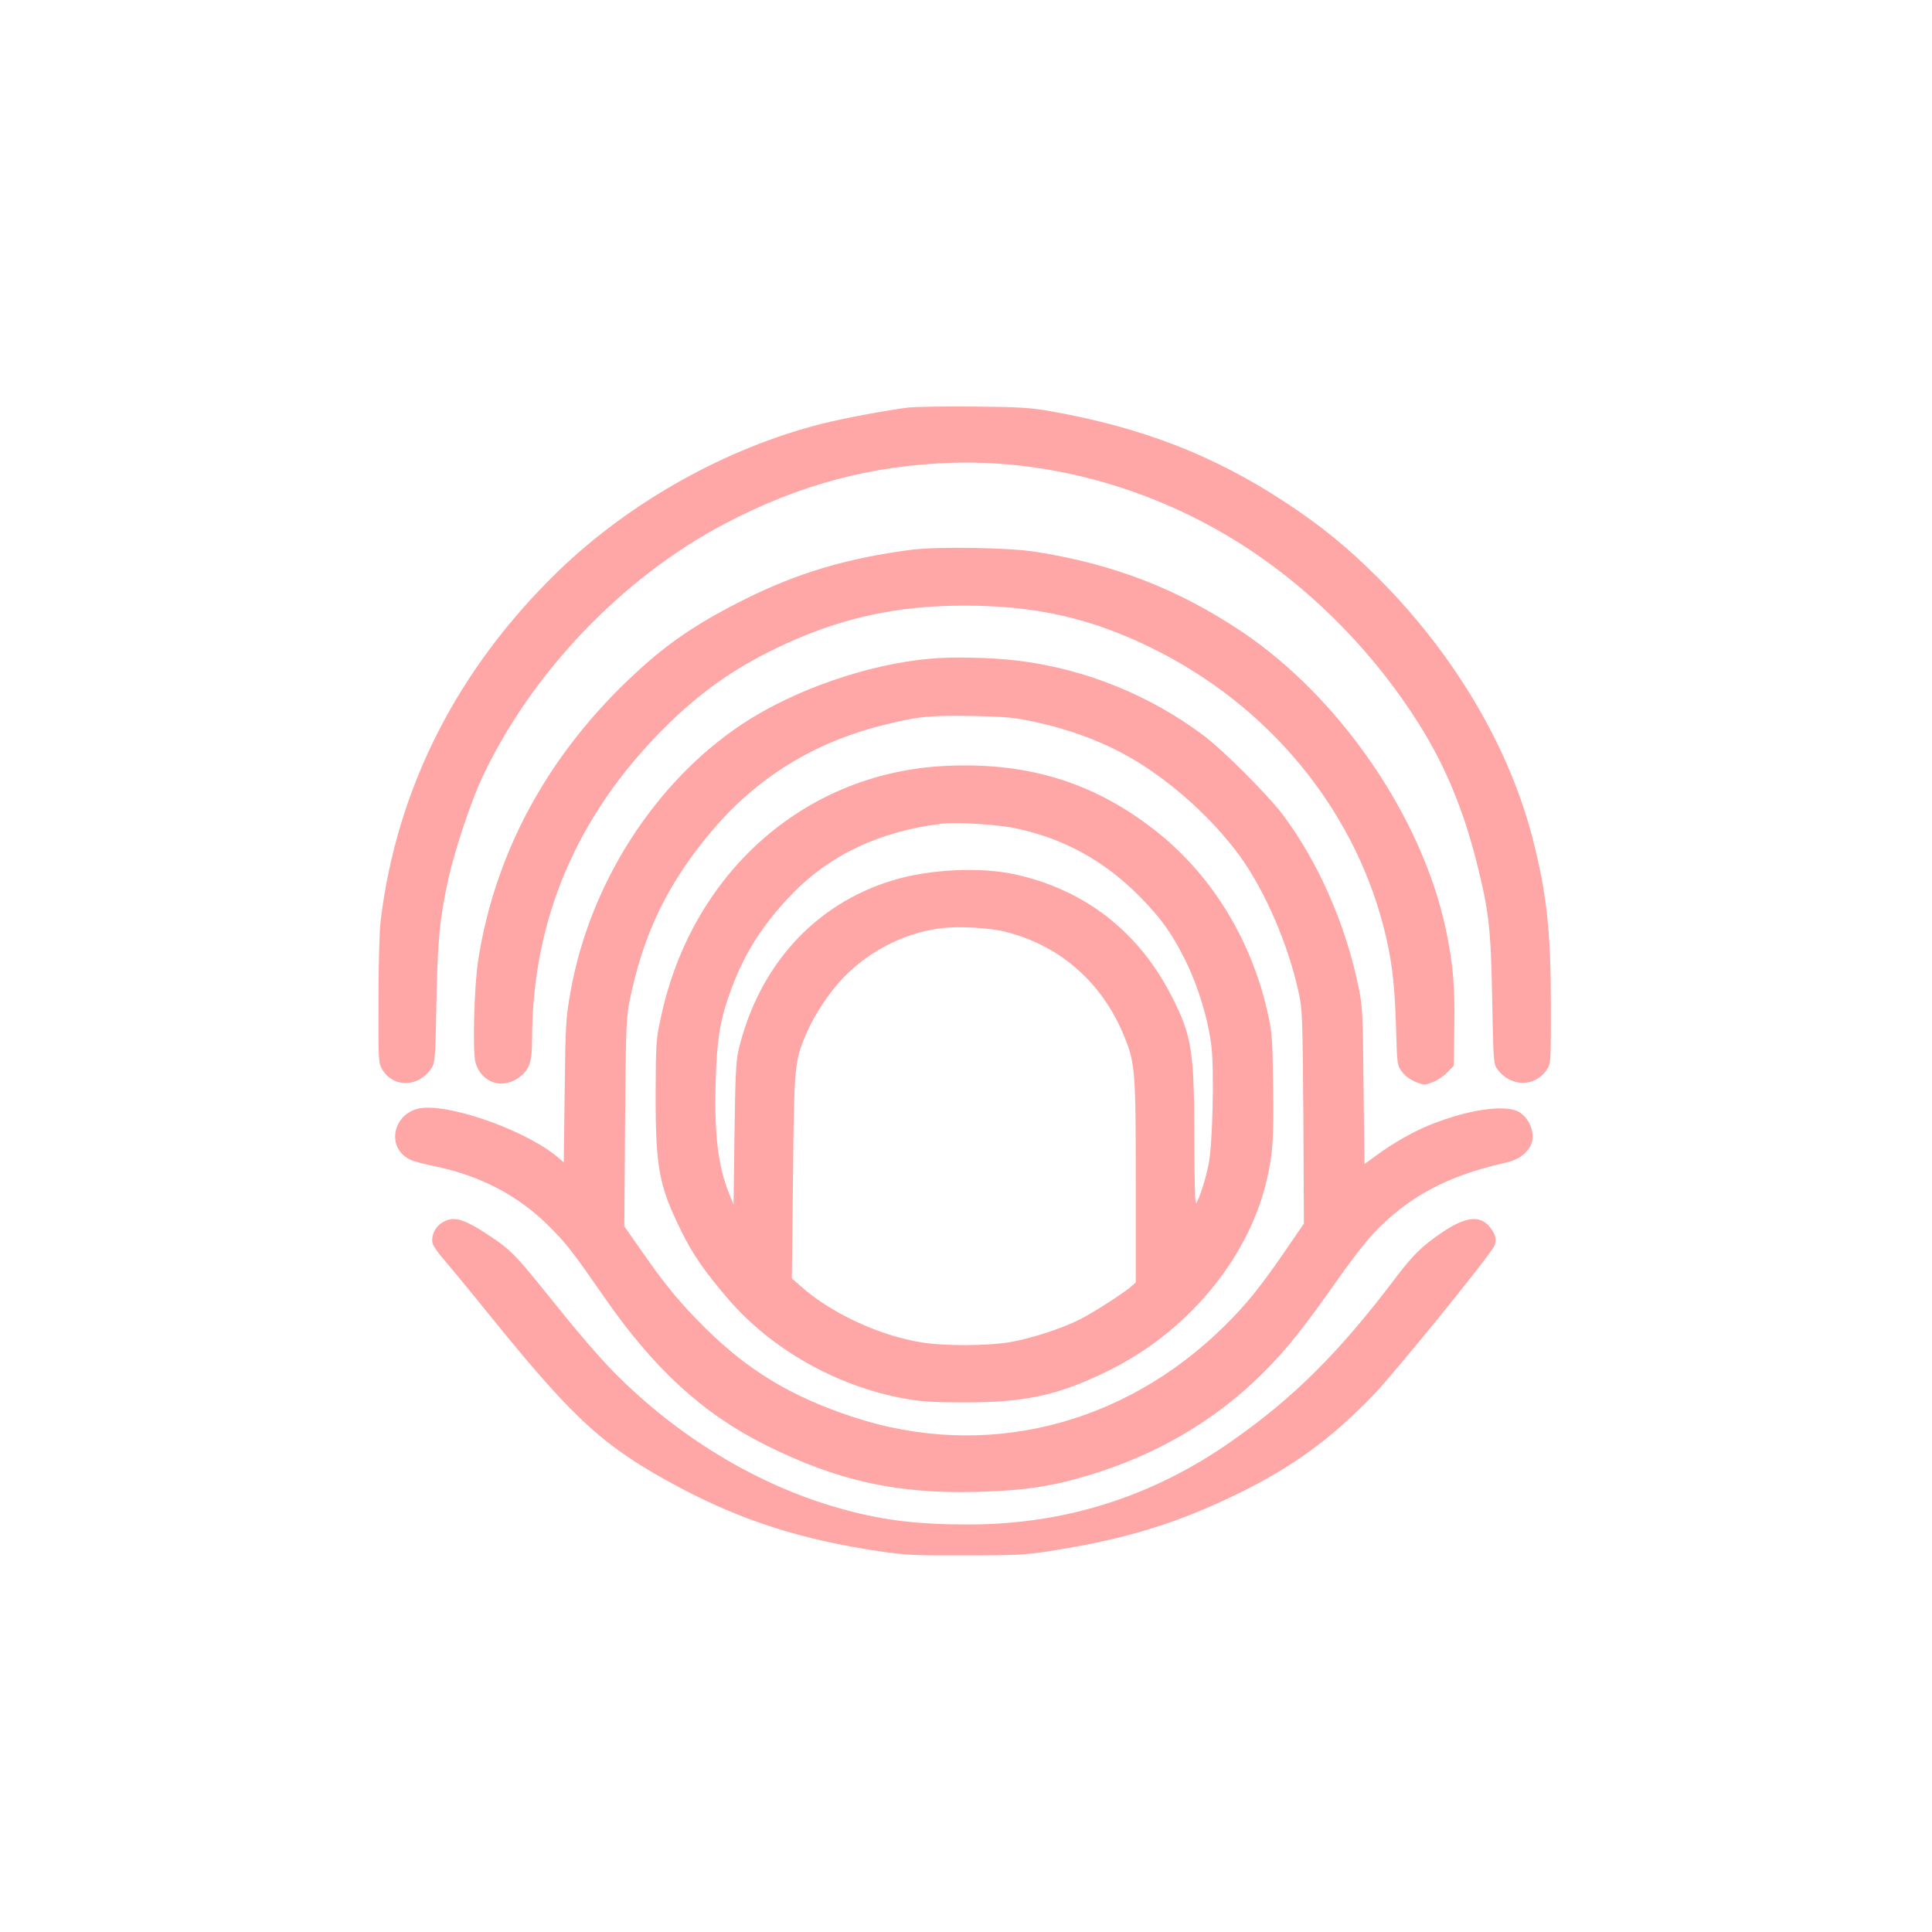
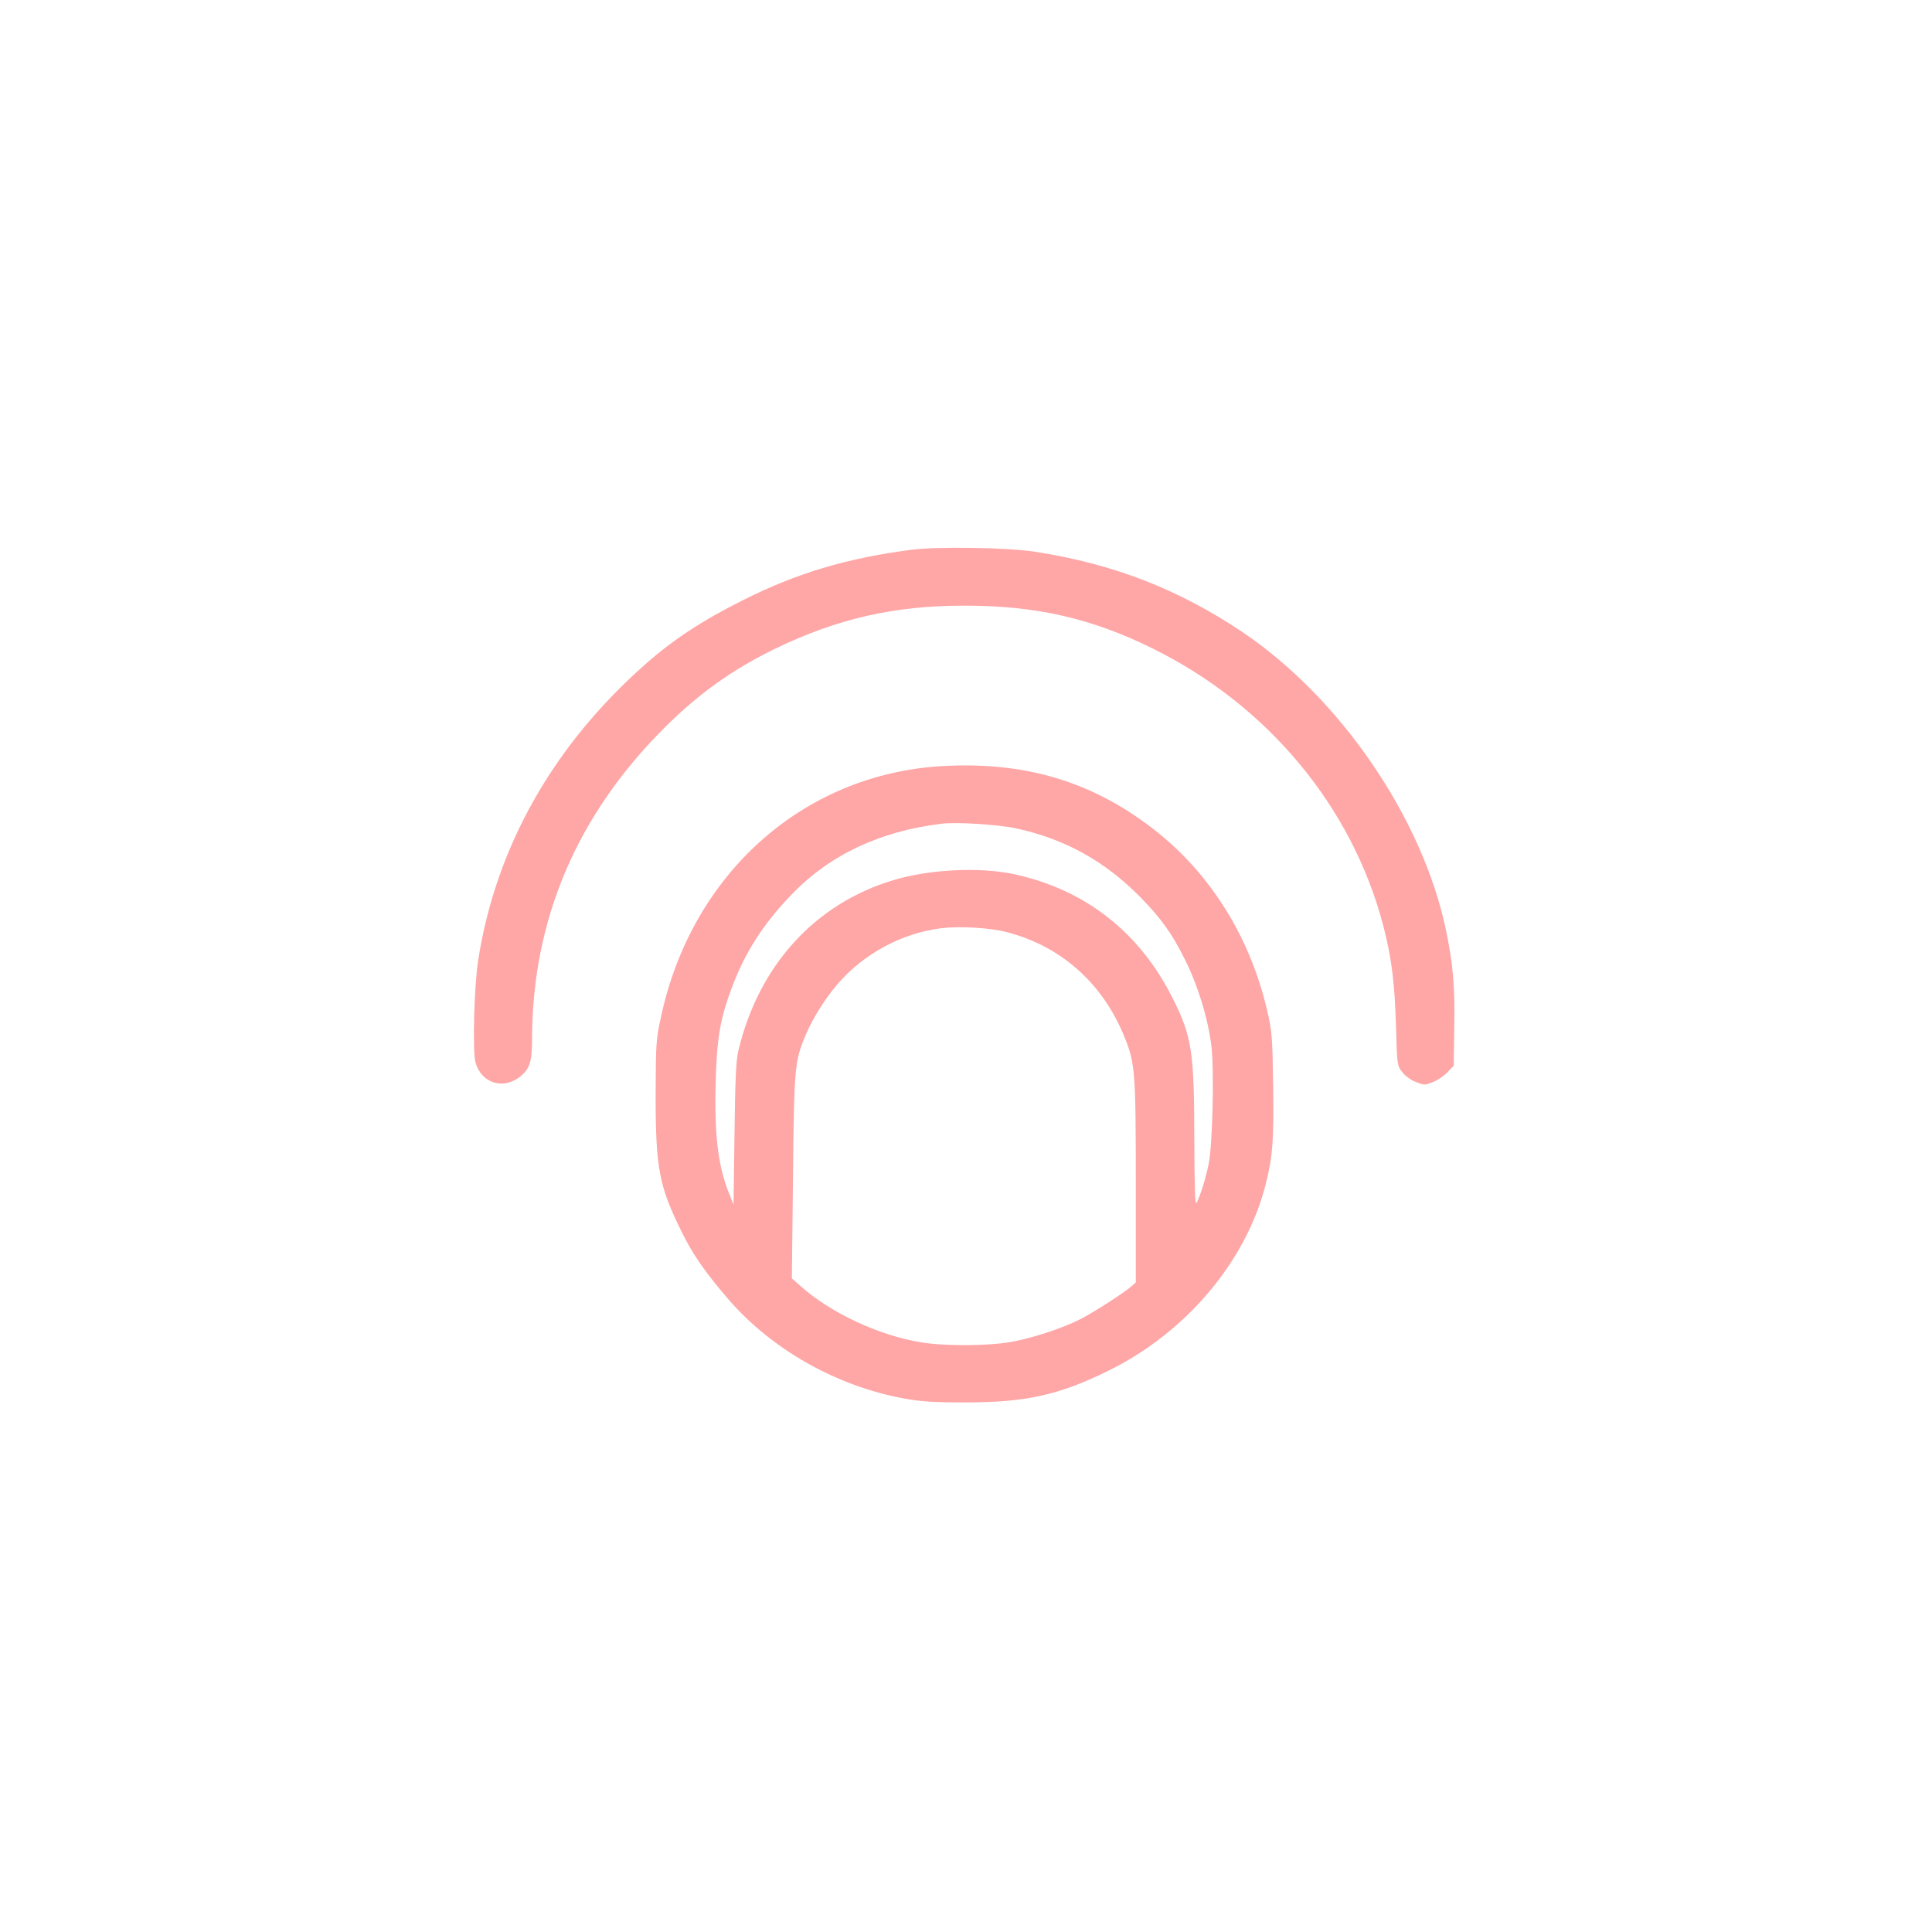
<svg xmlns="http://www.w3.org/2000/svg" version="1.0" width="1024pt" height="1024pt" viewBox="0 0 1024 1024" preserveAspectRatio="xMidYMid meet">
  <g transform="translate(0,1024) scale(0.1,-0.1)" fill="#ffa6a6" stroke="none">
-     <path d="M4815 8080 c-109 -13 -339 -56 -459 -86 -508 -129 -1016 -413 -1397 -781 -534 -518 -855 -1147 -941 -1849 -7 -58 -12 -235 -12 -429 -1 -322 0 -331 21 -365 60 -97 191 -93 259 7 20 30 21 47 27 345 6 331 18 454 63 658 33 150 119 409 178 535 260 557 744 1063 1287 1349 397 208 774 309 1204 323 546 17 1111 -149 1585 -465 351 -234 664 -558 893 -923 136 -216 232 -448 302 -724 67 -265 77 -353 84 -737 6 -321 7 -338 27 -365 71 -95 198 -97 262 -3 22 32 22 38 22 334 0 398 -22 598 -95 885 -125 492 -418 986 -825 1392 -161 160 -294 269 -485 395 -379 250 -763 399 -1245 484 -104 19 -171 23 -400 25 -151 2 -311 -1 -355 -5z" />
    <path d="M4830 7326 c-339 -44 -606 -123 -892 -267 -216 -108 -370 -209 -518 -340 -488 -431 -791 -967 -885 -1565 -22 -136 -31 -485 -15 -544 31 -113 150 -149 241 -73 47 40 59 78 59 195 1 633 237 1188 704 1653 182 181 358 306 581 415 332 161 633 230 1007 230 377 0 670 -66 993 -225 611 -300 1060 -838 1226 -1469 44 -168 61 -299 68 -532 6 -210 6 -211 33 -246 17 -22 46 -43 73 -53 42 -17 48 -17 88 -1 24 9 59 32 78 52 l34 35 3 202 c4 223 -7 342 -45 522 -126 593 -559 1225 -1078 1575 -339 227 -681 360 -1095 425 -143 23 -520 29 -660 11z" />
-     <path d="M4932 6749 c-332 -29 -724 -165 -997 -346 -463 -307 -809 -845 -911 -1419 -25 -139 -27 -174 -31 -527 l-5 -378 -22 19 c-152 137 -547 284 -723 270 -155 -13 -205 -205 -72 -273 16 -9 73 -24 126 -35 249 -50 455 -158 623 -329 84 -85 118 -129 286 -371 262 -377 521 -614 852 -779 383 -191 697 -260 1126 -248 277 8 426 34 665 113 324 109 610 283 842 514 125 124 219 242 389 484 69 99 158 215 199 258 179 191 388 304 686 372 74 17 106 35 138 78 40 53 18 145 -45 190 -67 47 -267 21 -476 -63 -86 -34 -196 -96 -289 -164 l-61 -45 -5 418 c-4 405 -5 420 -31 541 -70 327 -214 649 -397 893 -79 105 -320 346 -424 423 -287 214 -632 352 -985 394 -131 16 -344 21 -458 10z m543 -333 c201 -43 381 -111 537 -204 207 -123 424 -321 562 -513 132 -184 252 -461 308 -714 21 -96 22 -125 26 -665 l3 -565 -104 -152 c-128 -186 -206 -282 -316 -390 -539 -533 -1274 -713 -1971 -483 -329 109 -554 245 -786 475 -136 136 -206 221 -343 418 l-82 117 4 548 c4 498 6 556 24 647 72 353 199 619 432 896 240 287 546 476 921 568 179 44 240 50 465 46 167 -3 220 -8 320 -29z" />
    <path d="M4985 6179 c-731 -46 -1318 -571 -1481 -1326 -27 -123 -28 -139 -29 -418 0 -386 18 -481 136 -720 61 -125 125 -216 250 -362 230 -266 574 -460 929 -525 93 -17 155 -21 325 -21 322 0 496 38 760 168 413 203 731 581 834 990 37 149 43 230 39 521 -4 262 -6 286 -32 399 -90 388 -302 727 -598 957 -329 257 -689 364 -1133 337z m402 -330 c256 -55 468 -173 654 -361 112 -114 170 -194 239 -333 70 -139 124 -318 141 -462 15 -129 6 -523 -15 -623 -15 -77 -47 -176 -65 -207 -7 -13 -10 90 -11 343 0 457 -13 542 -115 744 -175 349 -462 574 -837 656 -182 40 -454 27 -646 -32 -414 -125 -711 -453 -818 -901 -13 -54 -17 -143 -21 -443 l-5 -375 -22 55 c-60 147 -80 312 -73 588 6 234 23 339 84 502 69 187 166 340 315 495 203 213 470 339 798 379 79 10 302 -4 397 -25z m-53 -549 c290 -74 513 -273 628 -561 54 -135 58 -184 58 -763 l0 -533 -22 -20 c-40 -35 -201 -139 -274 -176 -97 -49 -260 -102 -373 -121 -119 -20 -346 -21 -467 -1 -224 36 -479 155 -638 296 l-49 43 6 536 c6 586 8 613 68 756 35 84 104 194 169 269 138 160 340 269 547 295 96 12 259 3 347 -20z" />
-     <path d="M2339 3757 c-36 -24 -55 -70 -46 -109 4 -13 32 -53 63 -88 31 -36 149 -179 262 -319 434 -535 589 -674 982 -884 336 -178 646 -277 1060 -339 136 -20 192 -23 455 -22 258 0 320 3 443 22 405 63 680 147 1007 307 286 140 494 292 713 520 121 126 626 749 643 793 13 34 5 63 -27 101 -51 61 -126 52 -246 -28 -111 -75 -157 -119 -258 -253 -294 -388 -533 -626 -860 -855 -421 -296 -885 -443 -1398 -443 -280 0 -470 24 -697 90 -427 123 -846 377 -1182 718 -87 89 -194 214 -367 430 -148 184 -181 218 -279 284 -152 102 -205 117 -268 75z" />
  </g>
</svg>